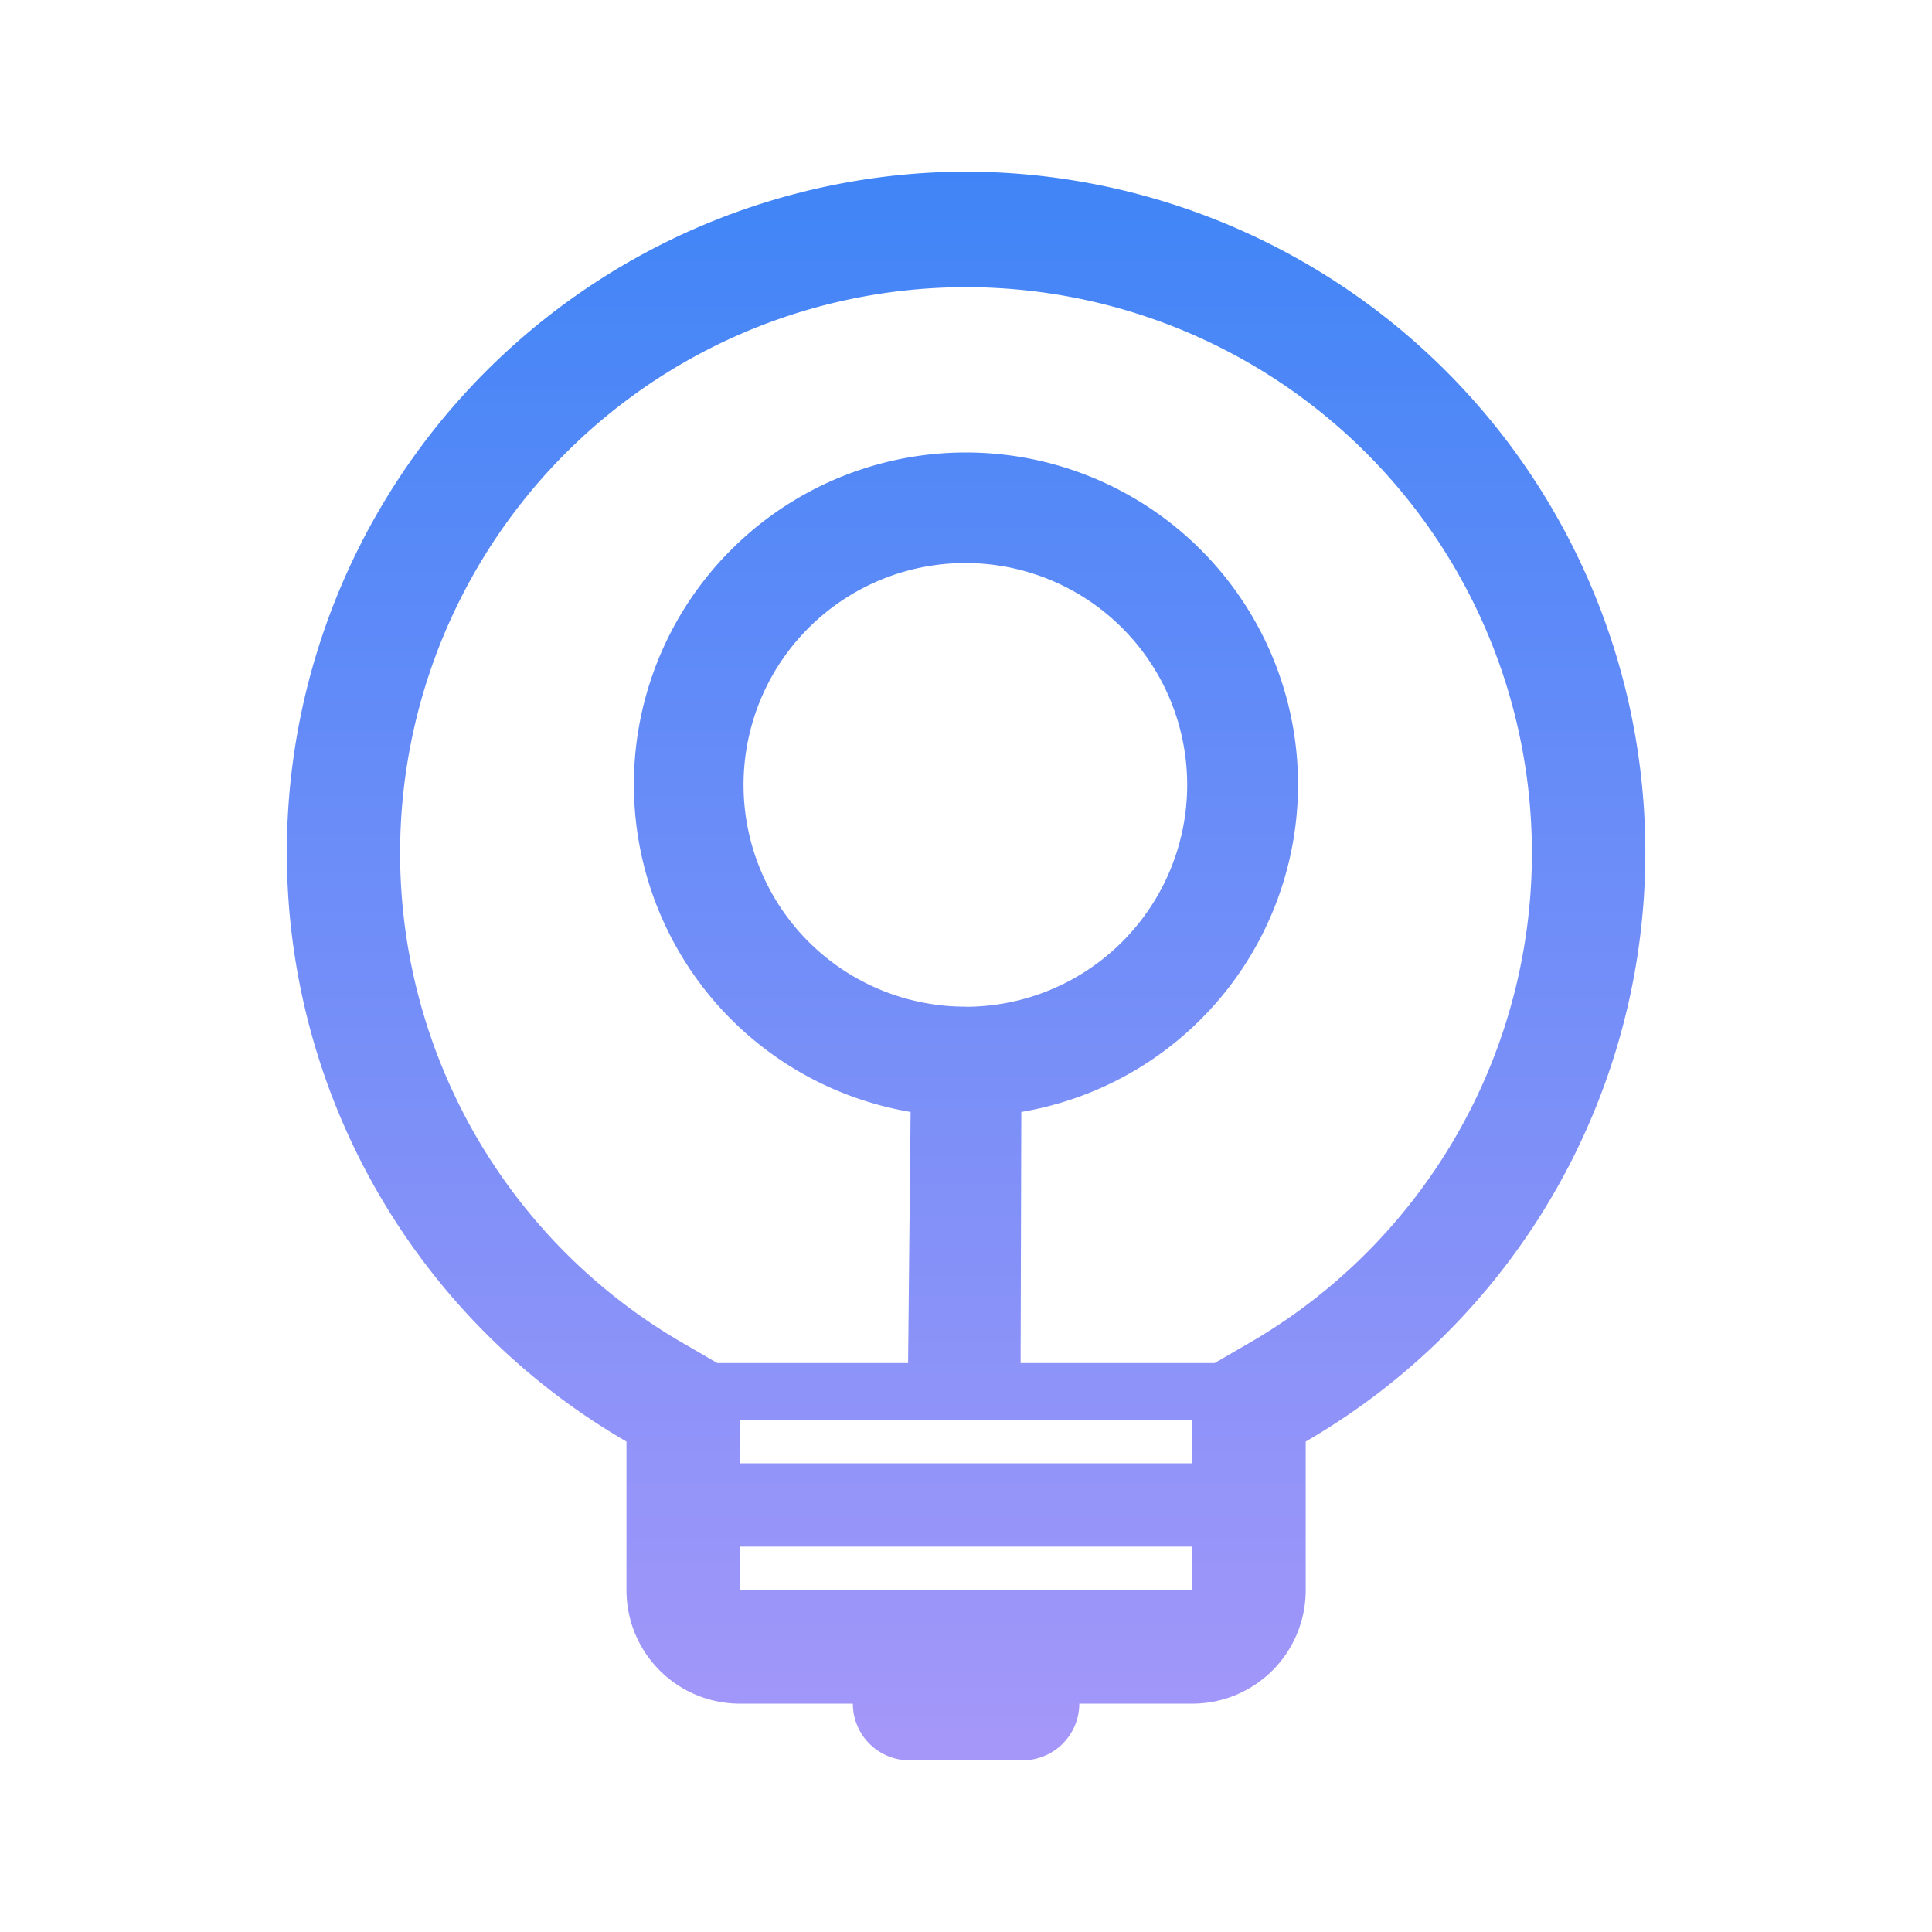
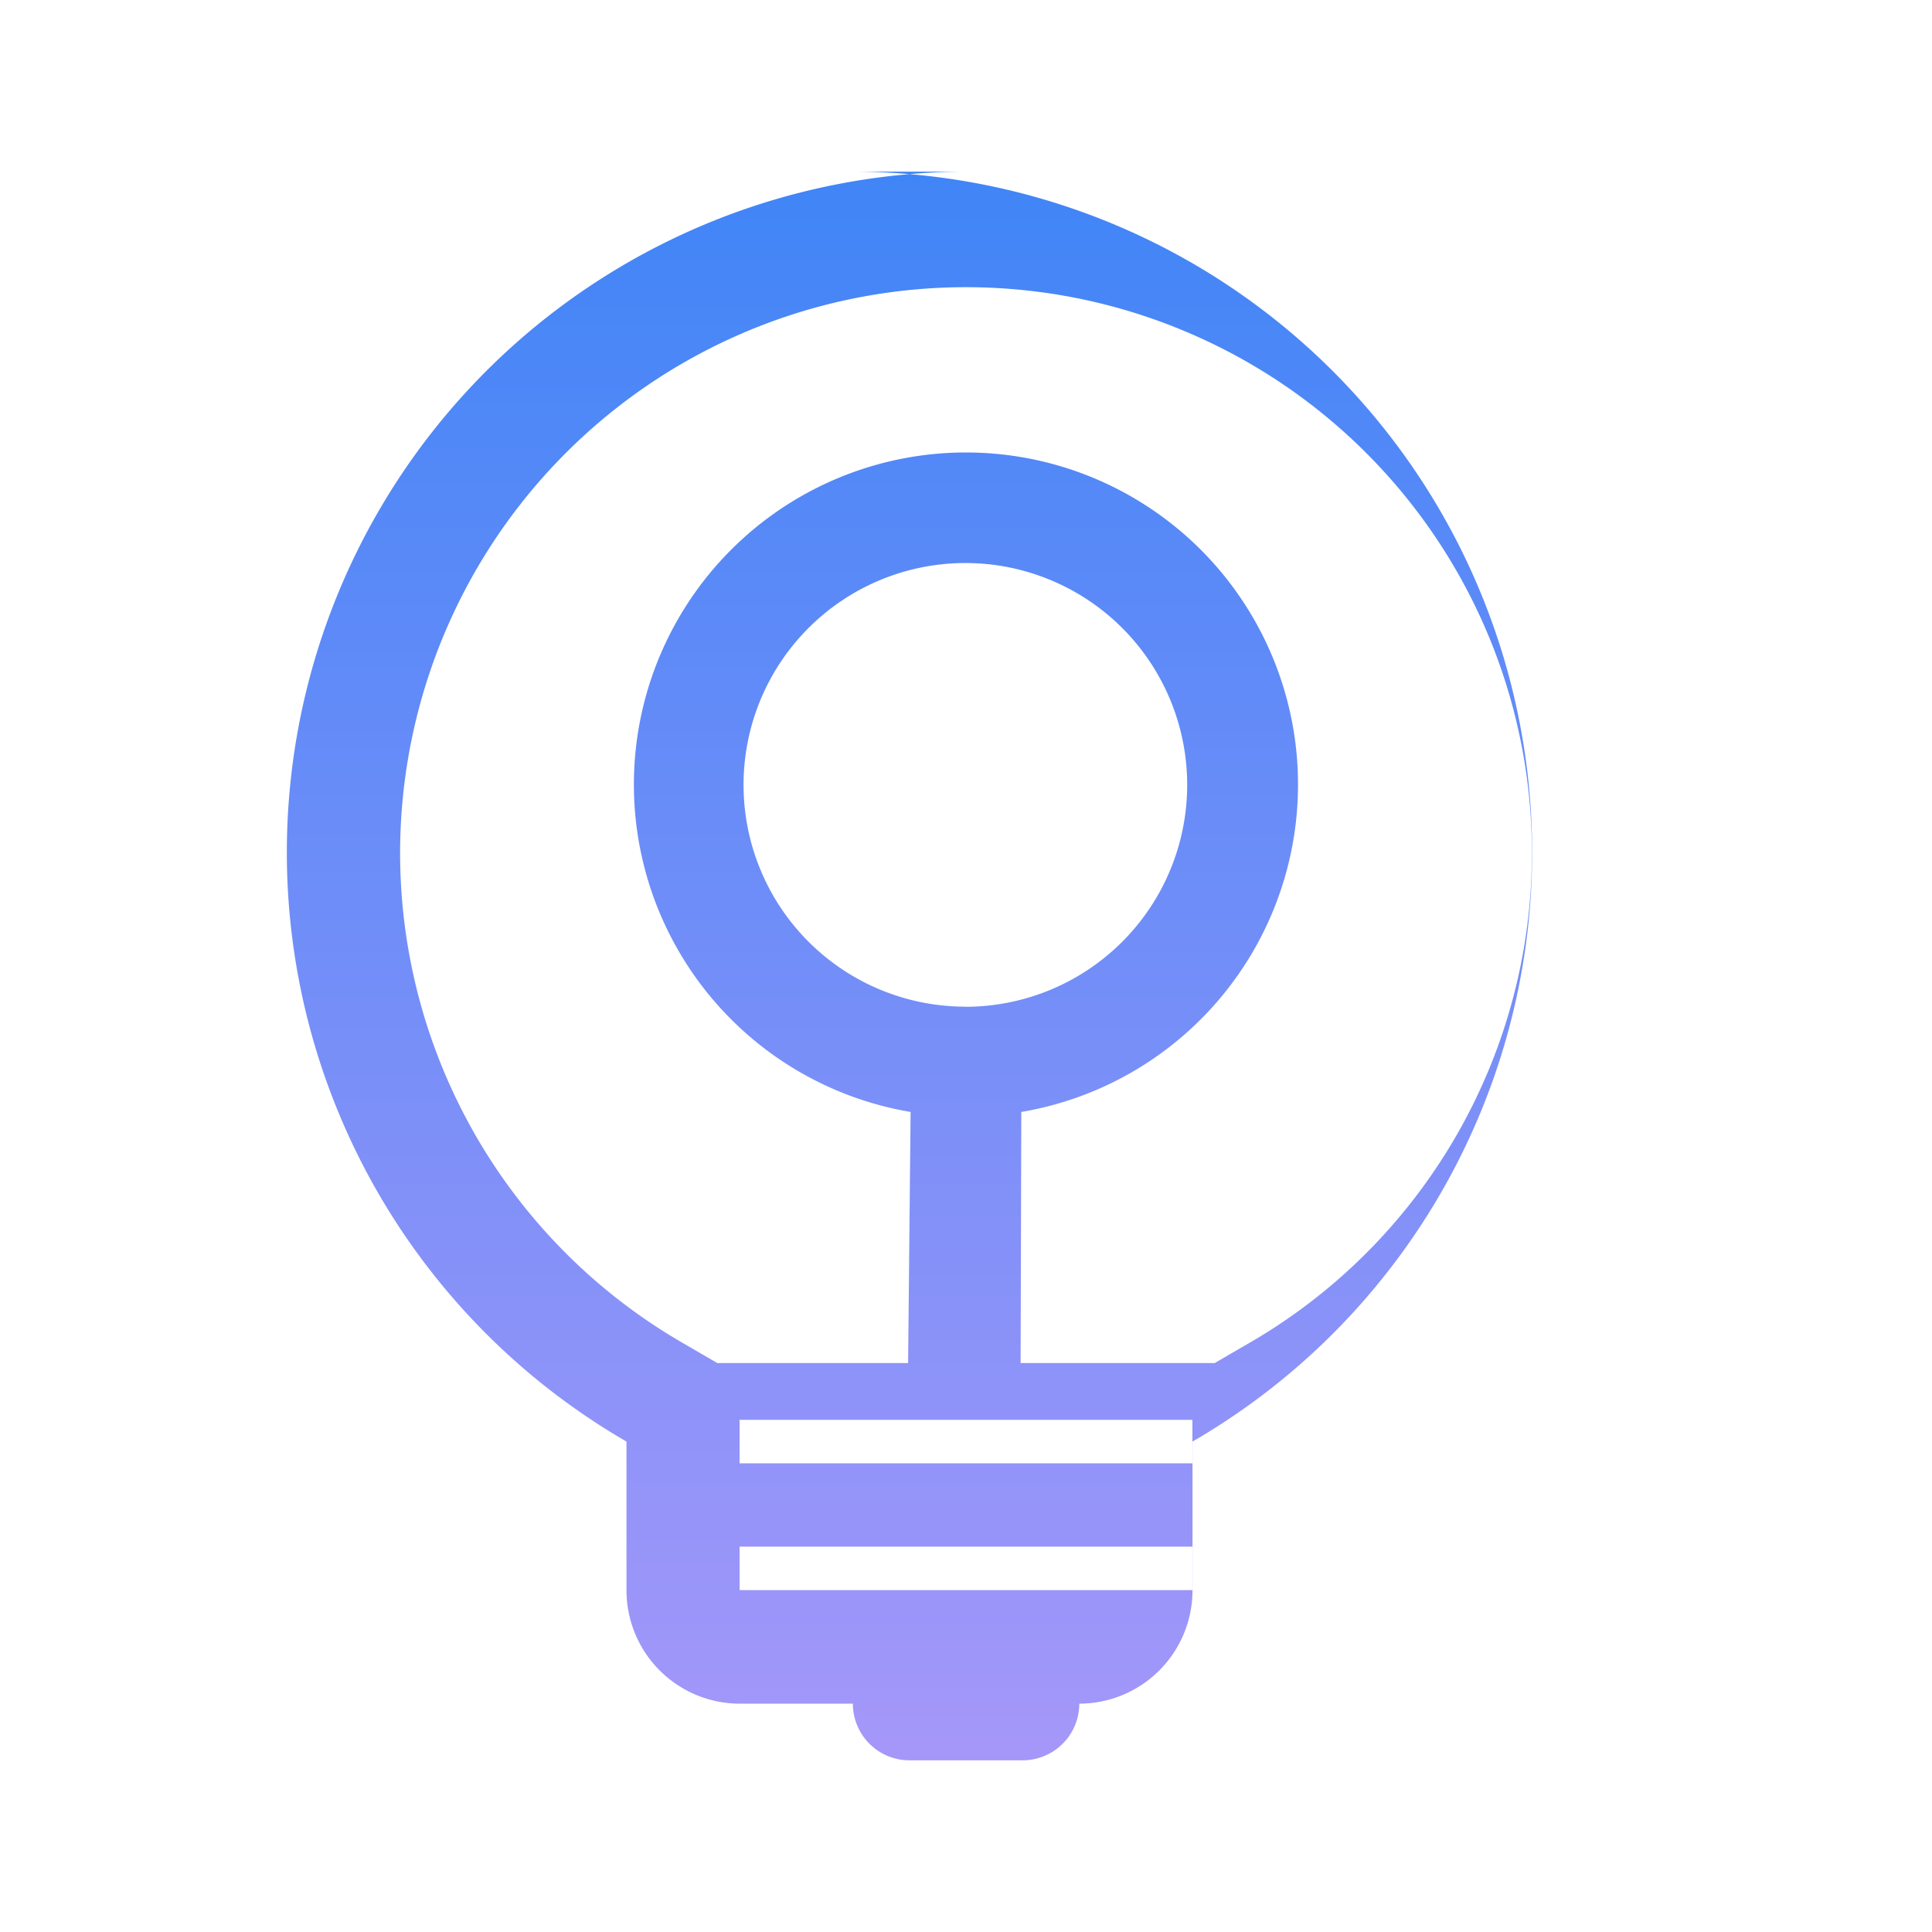
<svg xmlns="http://www.w3.org/2000/svg" width="64" height="64" viewBox="0 0 64 64">
  <defs>
    <linearGradient id="a" x1="0.5" x2="0.5" y2="1" gradientUnits="objectBoundingBox">
      <stop offset="0" stop-color="#4085f7" />
      <stop offset="1" stop-color="#a597f9" />
    </linearGradient>
  </defs>
  <g transform="translate(-467 -1351)">
-     <rect width="64" height="64" transform="translate(467 1351)" fill="none" />
-     <path d="M98.047,334.378A22.552,22.552,0,0,0,86.8,376.446v4.921a3.756,3.756,0,0,0,3.75,3.761H94.3a1.874,1.874,0,0,0,1.873,1.877h3.75a1.878,1.878,0,0,0,1.877-1.877h3.75a3.756,3.756,0,0,0,3.75-3.761v-4.921a22.552,22.552,0,0,0-11.25-42.068Zm7.5,46.989h-15v-1.441h15Zm0-4.2h-15v-1.441h15Zm1.869-3.979-1.13.657h-6.43l.023-8.318a11,11,0,1,0-3.667,0l-.083,8.318H89.808l-1.13-.657a18.746,18.746,0,1,1,18.739,0Zm-9.369-11.149a7.348,7.348,0,1,1,7.327-7.35A7.35,7.35,0,0,1,98.047,362.043Z" transform="translate(400.953 1022.308)" fill="url(#a)" />
+     <path d="M98.047,334.378A22.552,22.552,0,0,0,86.8,376.446v4.921a3.756,3.756,0,0,0,3.75,3.761H94.3a1.874,1.874,0,0,0,1.873,1.877h3.75a1.878,1.878,0,0,0,1.877-1.877a3.756,3.756,0,0,0,3.75-3.761v-4.921a22.552,22.552,0,0,0-11.25-42.068Zm7.5,46.989h-15v-1.441h15Zm0-4.2h-15v-1.441h15Zm1.869-3.979-1.13.657h-6.43l.023-8.318a11,11,0,1,0-3.667,0l-.083,8.318H89.808l-1.13-.657a18.746,18.746,0,1,1,18.739,0Zm-9.369-11.149a7.348,7.348,0,1,1,7.327-7.35A7.35,7.35,0,0,1,98.047,362.043Z" transform="translate(400.953 1022.308)" fill="url(#a)" />
  </g>
</svg>